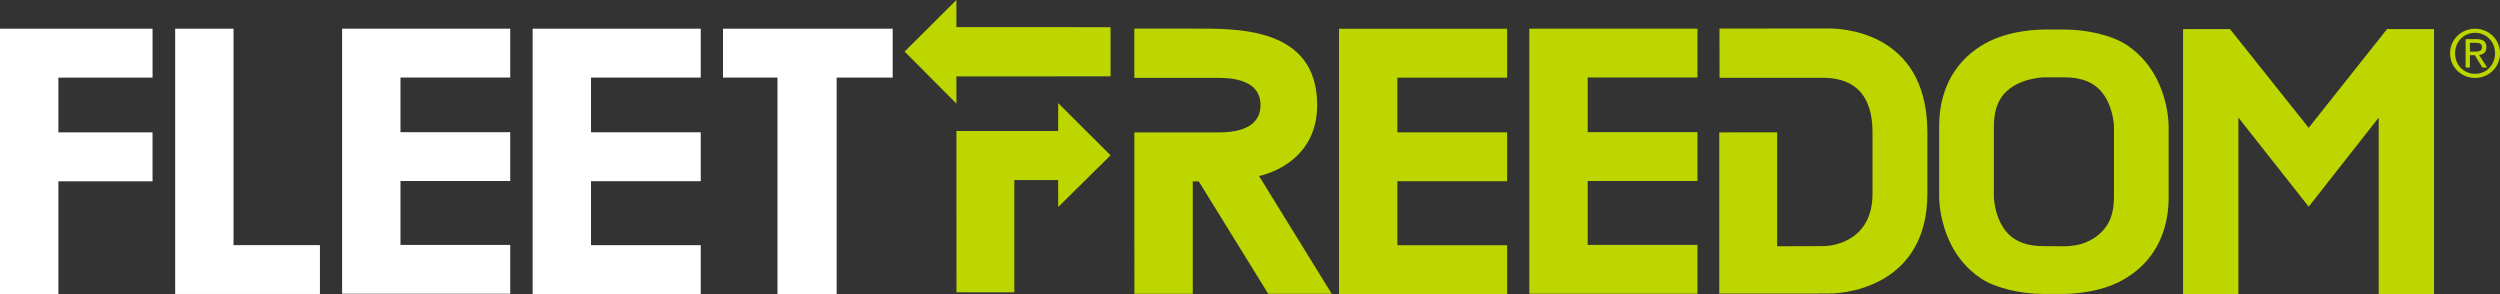
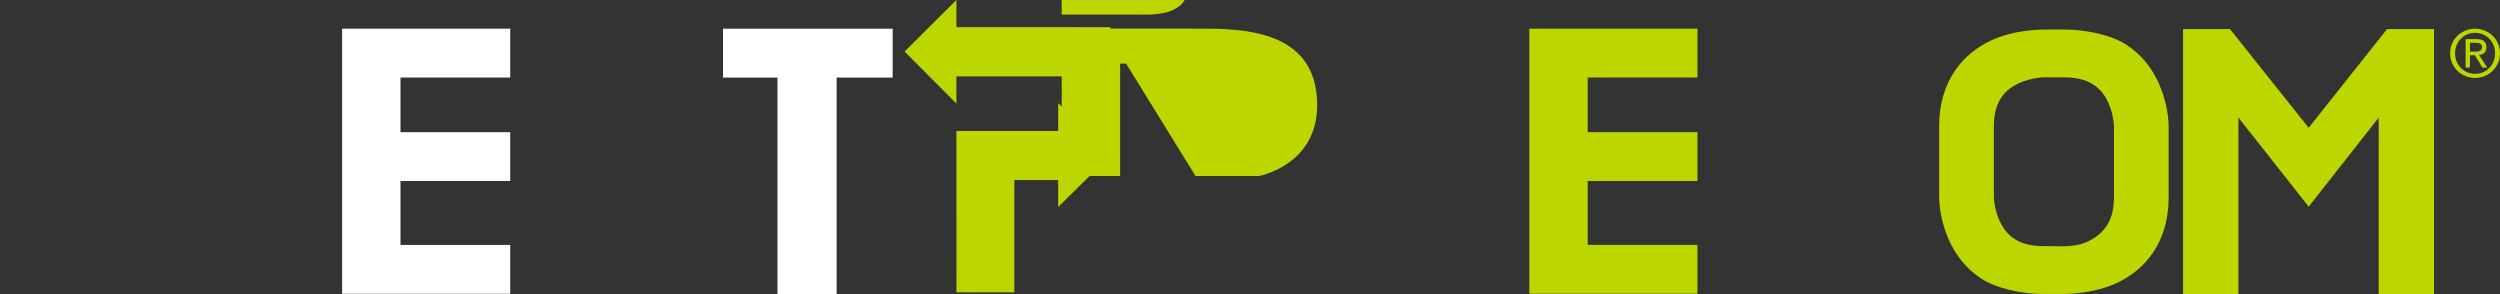
<svg xmlns="http://www.w3.org/2000/svg" version="1.1" id="Layer_1" x="0px" y="0px" width="403.535px" height="47.527px" viewBox="0 0 403.535 47.527" enable-background="new 0 0 403.535 47.527" xml:space="preserve">
  <rect x="0" y="0" width="403.535" height="47.527" fill="#333333" stroke="none" />
  <g>
    <polygon fill="#BED600" points="154.376,0 146.012,8.323 154.38,16.72 154.377,12.33 179.262,12.325 179.262,4.386 154.377,4.382     " />
    <polyline fill="#BED600" points="179.261,25.069 170.808,33.411 170.803,29.066 163.726,29.066 163.726,47.185 154.388,47.181    154.38,21.148 170.803,21.15 170.808,16.646 179.261,25.069  " />
  </g>
  <g>
    <path fill="#BED600" d="M384.396,47.527v-0.47h0.447h-0.447V47.527h-0.441V18.984L372.656,33.36l-11.348-14.384v28.551h-8.928   V4.691h7.568l12.705,15.938l12.652-15.938h5.924h1.654v42.835H384.396L384.396,47.527z" />
    <path fill="#BED600" d="M246.855,4.627h27.137v7.883h-17.715v8.821h17.715v7.882h-17.715V39.53h17.715v7.88h-27.137V4.627z" />
-     <path fill="#FFFFFF" d="M0,4.631h24.624v7.898H9.424v8.84h15.199v7.898H9.424v18.235H0V4.631z" />
-     <path fill="#FFFFFF" d="M28.276,4.631h9.421v34.935h13.945v7.887H28.276V4.631z" />
    <path fill="#FFFFFF" d="M55.222,4.631h27.135v7.883H64.644v8.821h17.713v7.881H64.644v10.317h17.713v7.88H55.222V4.631z" />
-     <path fill="#FFFFFF" d="M85.975,4.631h27.135v7.891H95.396v8.832h17.714v7.891H95.396v10.33h17.714v7.889H85.975V4.631z" />
    <path fill="#FFFFFF" d="M116.702,4.631h27.388v7.891h-9.045v34.937h-9.547V12.521h-8.795V4.631z" />
-     <path fill="#BED600" d="M216.138,4.643h27.135v7.891h-17.717v8.83h17.717v7.891h-17.717v10.327h17.717v7.889h-27.135V4.643z" />
    <g>
      <path fill="#BED600" d="M329.857,4.771h3.348c3.629-0.013,7.721,0.932,10.072,2.485l0,0c2.357,1.547,3.898,3.603,4.869,5.527l0,0    c1.93,3.868,1.887,7.283,1.906,7.604l0,0V31.83c0.01,3.576-0.943,6.622-2.523,8.939l0,0c-1.568,2.319-3.656,3.841-5.607,4.801l0,0    c-3.926,1.901-8.391,1.857-8.717,1.878l0,0h-3.348c-0.02,0-0.035,0-0.055,0l0,0c-3.604,0-7.678-0.939-10.016-2.487l0,0    c-2.355-1.547-3.902-3.604-4.873-5.527l0,0c-1.93-3.871-1.883-7.282-1.904-7.604l0,0V20.386c-0.014-3.574,0.943-6.622,2.521-8.937    l0,0c1.57-2.322,3.656-3.843,5.607-4.803l0,0C325.066,4.745,329.529,4.792,329.857,4.771L329.857,4.771 M321.842,31.921    c0.006,0.113,0.018,0.304,0.051,0.552l0,0c0.055,0.493,0.176,1.207,0.41,1.968l0,0c0.473,1.557,1.346,3.141,2.826,4.101l0,0    c1.008,0.652,2.391,1.179,4.729,1.191l0,0c0,0,1.607,0.019,3.385,0.019c1.346,0,2.65-0.354,2.65-0.354    c1.58-0.469,3.15-1.447,4.125-2.91l0,0c0.66-0.992,1.197-2.354,1.207-4.658l0,0V20.407c0-0.017,0-0.054-0.004-0.11l0,0    c-0.006-0.115-0.021-0.308-0.047-0.553l0,0c-0.059-0.494-0.18-1.208-0.414-1.971l0,0c-0.475-1.557-1.344-3.139-2.826-4.101l0,0    c-1.008-0.648-2.391-1.179-4.729-1.189l0,0h-3.33c-0.014,0-0.051,0-0.111,0.004l0,0c-0.115,0.006-0.309,0.021-0.559,0.048l0,0    c-0.5,0.056-1.227,0.176-1.998,0.406l0,0c-1.582,0.467-3.188,1.324-4.164,2.785l0,0c-0.656,0.994-1.195,2.355-1.203,4.66l0,0    v11.426C321.84,31.83,321.84,31.867,321.842,31.921L321.842,31.921z" />
    </g>
    <g>
      <path fill="#BED600" d="M395.482,8.598c0-2.282,1.852-3.963,4.037-3.963c2.164,0,4.016,1.681,4.016,3.963    c0,2.301-1.852,3.982-4.016,3.982C397.334,12.581,395.482,10.899,395.482,8.598z M399.52,11.917c1.797,0,3.217-1.406,3.217-3.319    c0-1.881-1.42-3.302-3.217-3.302c-1.816,0-3.238,1.42-3.238,3.302C396.281,10.511,397.703,11.917,399.52,11.917z M398.68,10.899    h-0.695V6.316h1.744c1.084,0,1.617,0.4,1.617,1.304c0,0.82-0.512,1.176-1.186,1.262l1.305,2.018h-0.779l-1.207-1.986h-0.799    V10.899z M399.506,8.325c0.592,0,1.117-0.041,1.117-0.747c0-0.567-0.516-0.673-1-0.673h-0.943v1.42H399.506z" />
    </g>
-     <path fill="#BED600" d="M277.547,4.606c0,0,14.531-0.012,17.582-0.012c4.338,0,15.977,1.858,15.977,16.766c0,3.76,0,6.319,0,9.91   c0,13.93-11.664,16.115-15.953,16.115c-7.422,0-17.639,0.007-17.639,0.007V21.368l9.348-0.008v18.393c0,0,5.438-0.022,7.268-0.022   c2.846,0,8.119-1.554,8.119-8.46c0-8.242,0-7.573,0-9.91c0-8.113-5.273-8.801-8.096-8.801c-3.48,0-16.592,0-16.592,0L277.547,4.606   " />
-     <path fill="#BED600" d="M183.097,4.621c0,0,6.248,0,9.417,0c6.795,0,20.097-0.449,20.097,12.344c0,9.73-9.386,11.443-9.386,11.443   l11.729,19.013h-10.246l-11.211-18.139h-0.965v18.139h-9.422l-0.013-26.047c0,0,11.825,0,13.429,0s6.939,0,6.936-4.43   c-0.004-4.372-5.346-4.372-6.936-4.372c-1.639,0-13.429,0-13.429,0V4.621z" />
+     <path fill="#BED600" d="M183.097,4.621c0,0,6.248,0,9.417,0c6.795,0,20.097-0.449,20.097,12.344c0,9.73-9.386,11.443-9.386,11.443   h-10.246l-11.211-18.139h-0.965v18.139h-9.422l-0.013-26.047c0,0,11.825,0,13.429,0s6.939,0,6.936-4.43   c-0.004-4.372-5.346-4.372-6.936-4.372c-1.639,0-13.429,0-13.429,0V4.621z" />
  </g>
</svg>